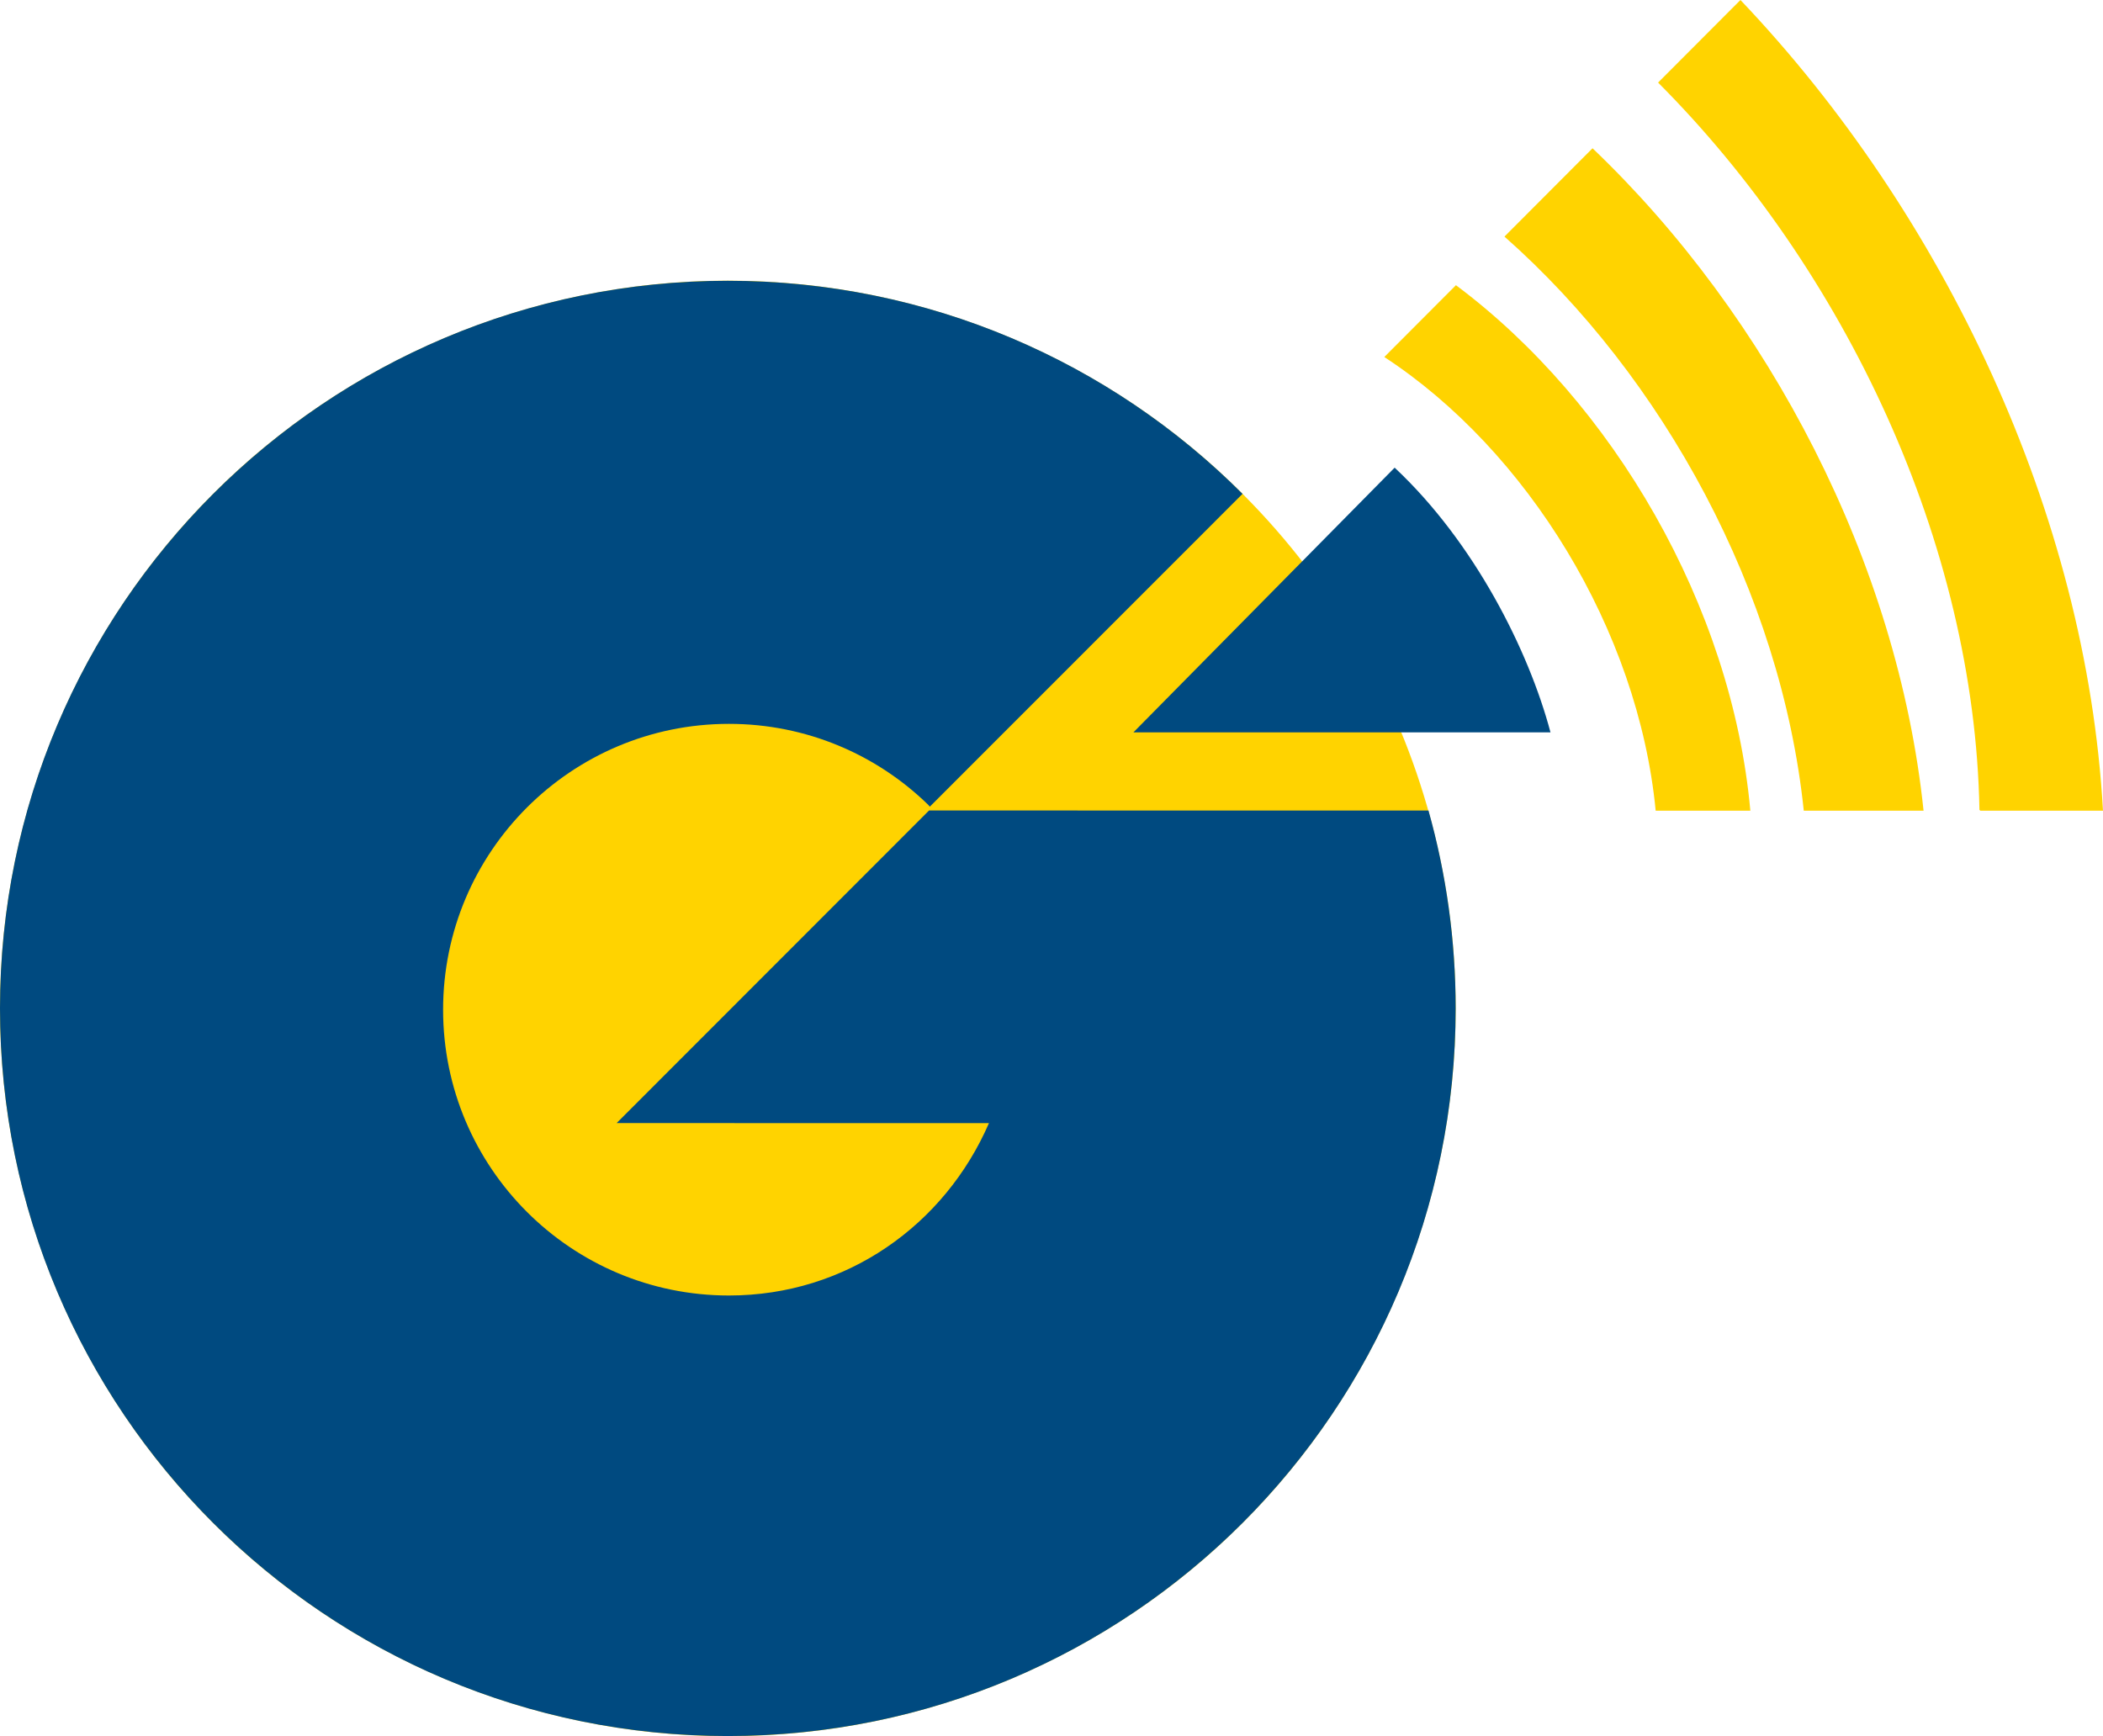
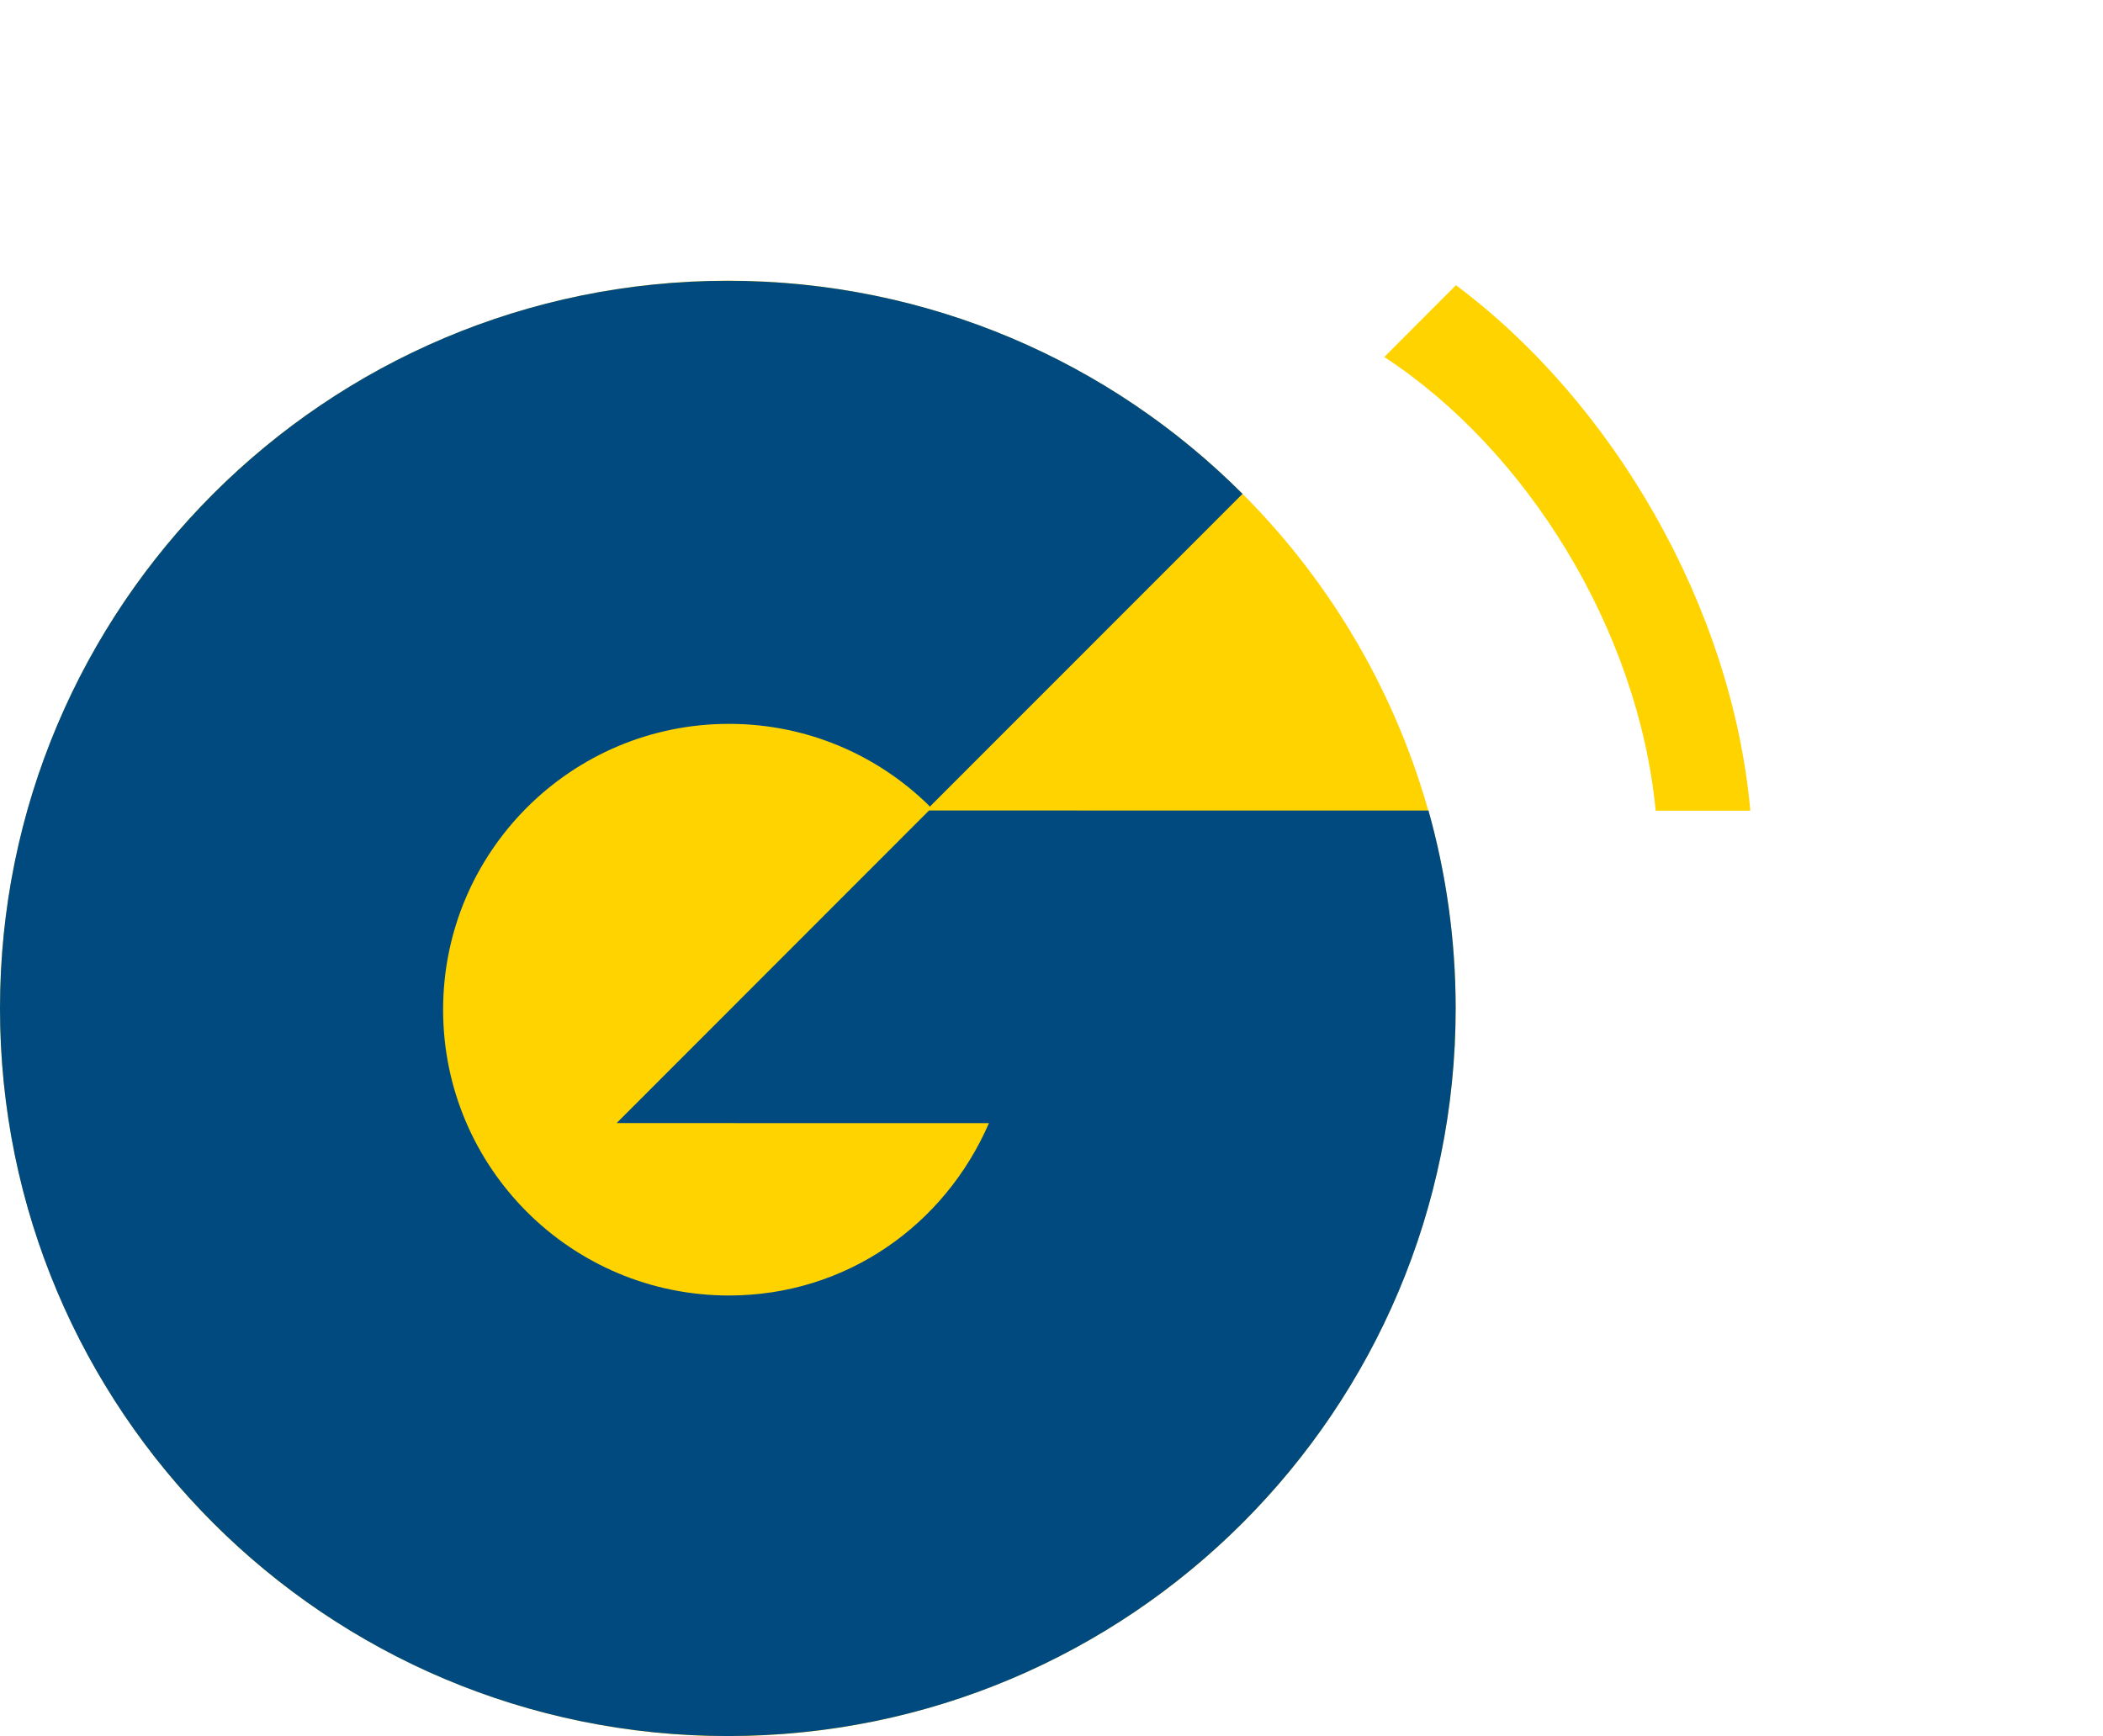
<svg xmlns="http://www.w3.org/2000/svg" version="1.1" id="Layer_4" x="0px" y="0px" width="105.676px" height="87.25px" viewBox="0 0 105.676 87.25" enable-background="new 0 0 105.676 87.25" xml:space="preserve">
  <g>
    <circle fill="#FFD300" cx="36.574" cy="50.68" r="36.574" />
    <path fill="#004A80" d="M71.782,40.736c0.887,3.164,1.365,6.504,1.365,9.941c0,20.207-16.367,36.571-36.578,36.571   C16.375,87.249,0,70.884,0,50.677c0-20.195,16.375-36.566,36.569-36.566c10.104,0,19.257,4.089,25.868,10.709L46.724,40.54   l-0.094-0.105c-2.579-2.508-6.106-4.056-10.001-4.056c-7.931,0-14.363,6.437-14.363,14.367c0,7.932,6.432,14.362,14.363,14.362   c5.908,0,10.853-3.558,13.066-8.663l-18.71-0.002l15.7-15.711L71.782,40.736z" />
    <path fill="#FFD300" d="M83.198,40.744h4.757c-0.929-10.294-6.918-20.53-14.794-26.411l-3.6,3.609   C76.726,22.624,82.321,31.652,83.198,40.744z" />
-     <path fill="#FFD300" d="M90.64,40.744h6.019c-1.301-12.471-7.772-24.831-16.634-33.292l-4.426,4.438   C83.588,18.95,89.499,29.793,90.64,40.744z" />
-     <path fill="#FFD300" d="M99.504,40.723c0,0.007,0.002,0.014,0.001,0.021h6.17C104.841,25.812,97.675,10.738,87.458,0l-4.139,4.15   c9.377,9.396,15.907,23.145,16.149,36.561L99.504,40.723z" />
-     <path fill="#004A80" d="M70.081,23.503L56.955,36.805h20.957C76.821,32.698,74.087,27.251,70.081,23.503z" />
  </g>
</svg>